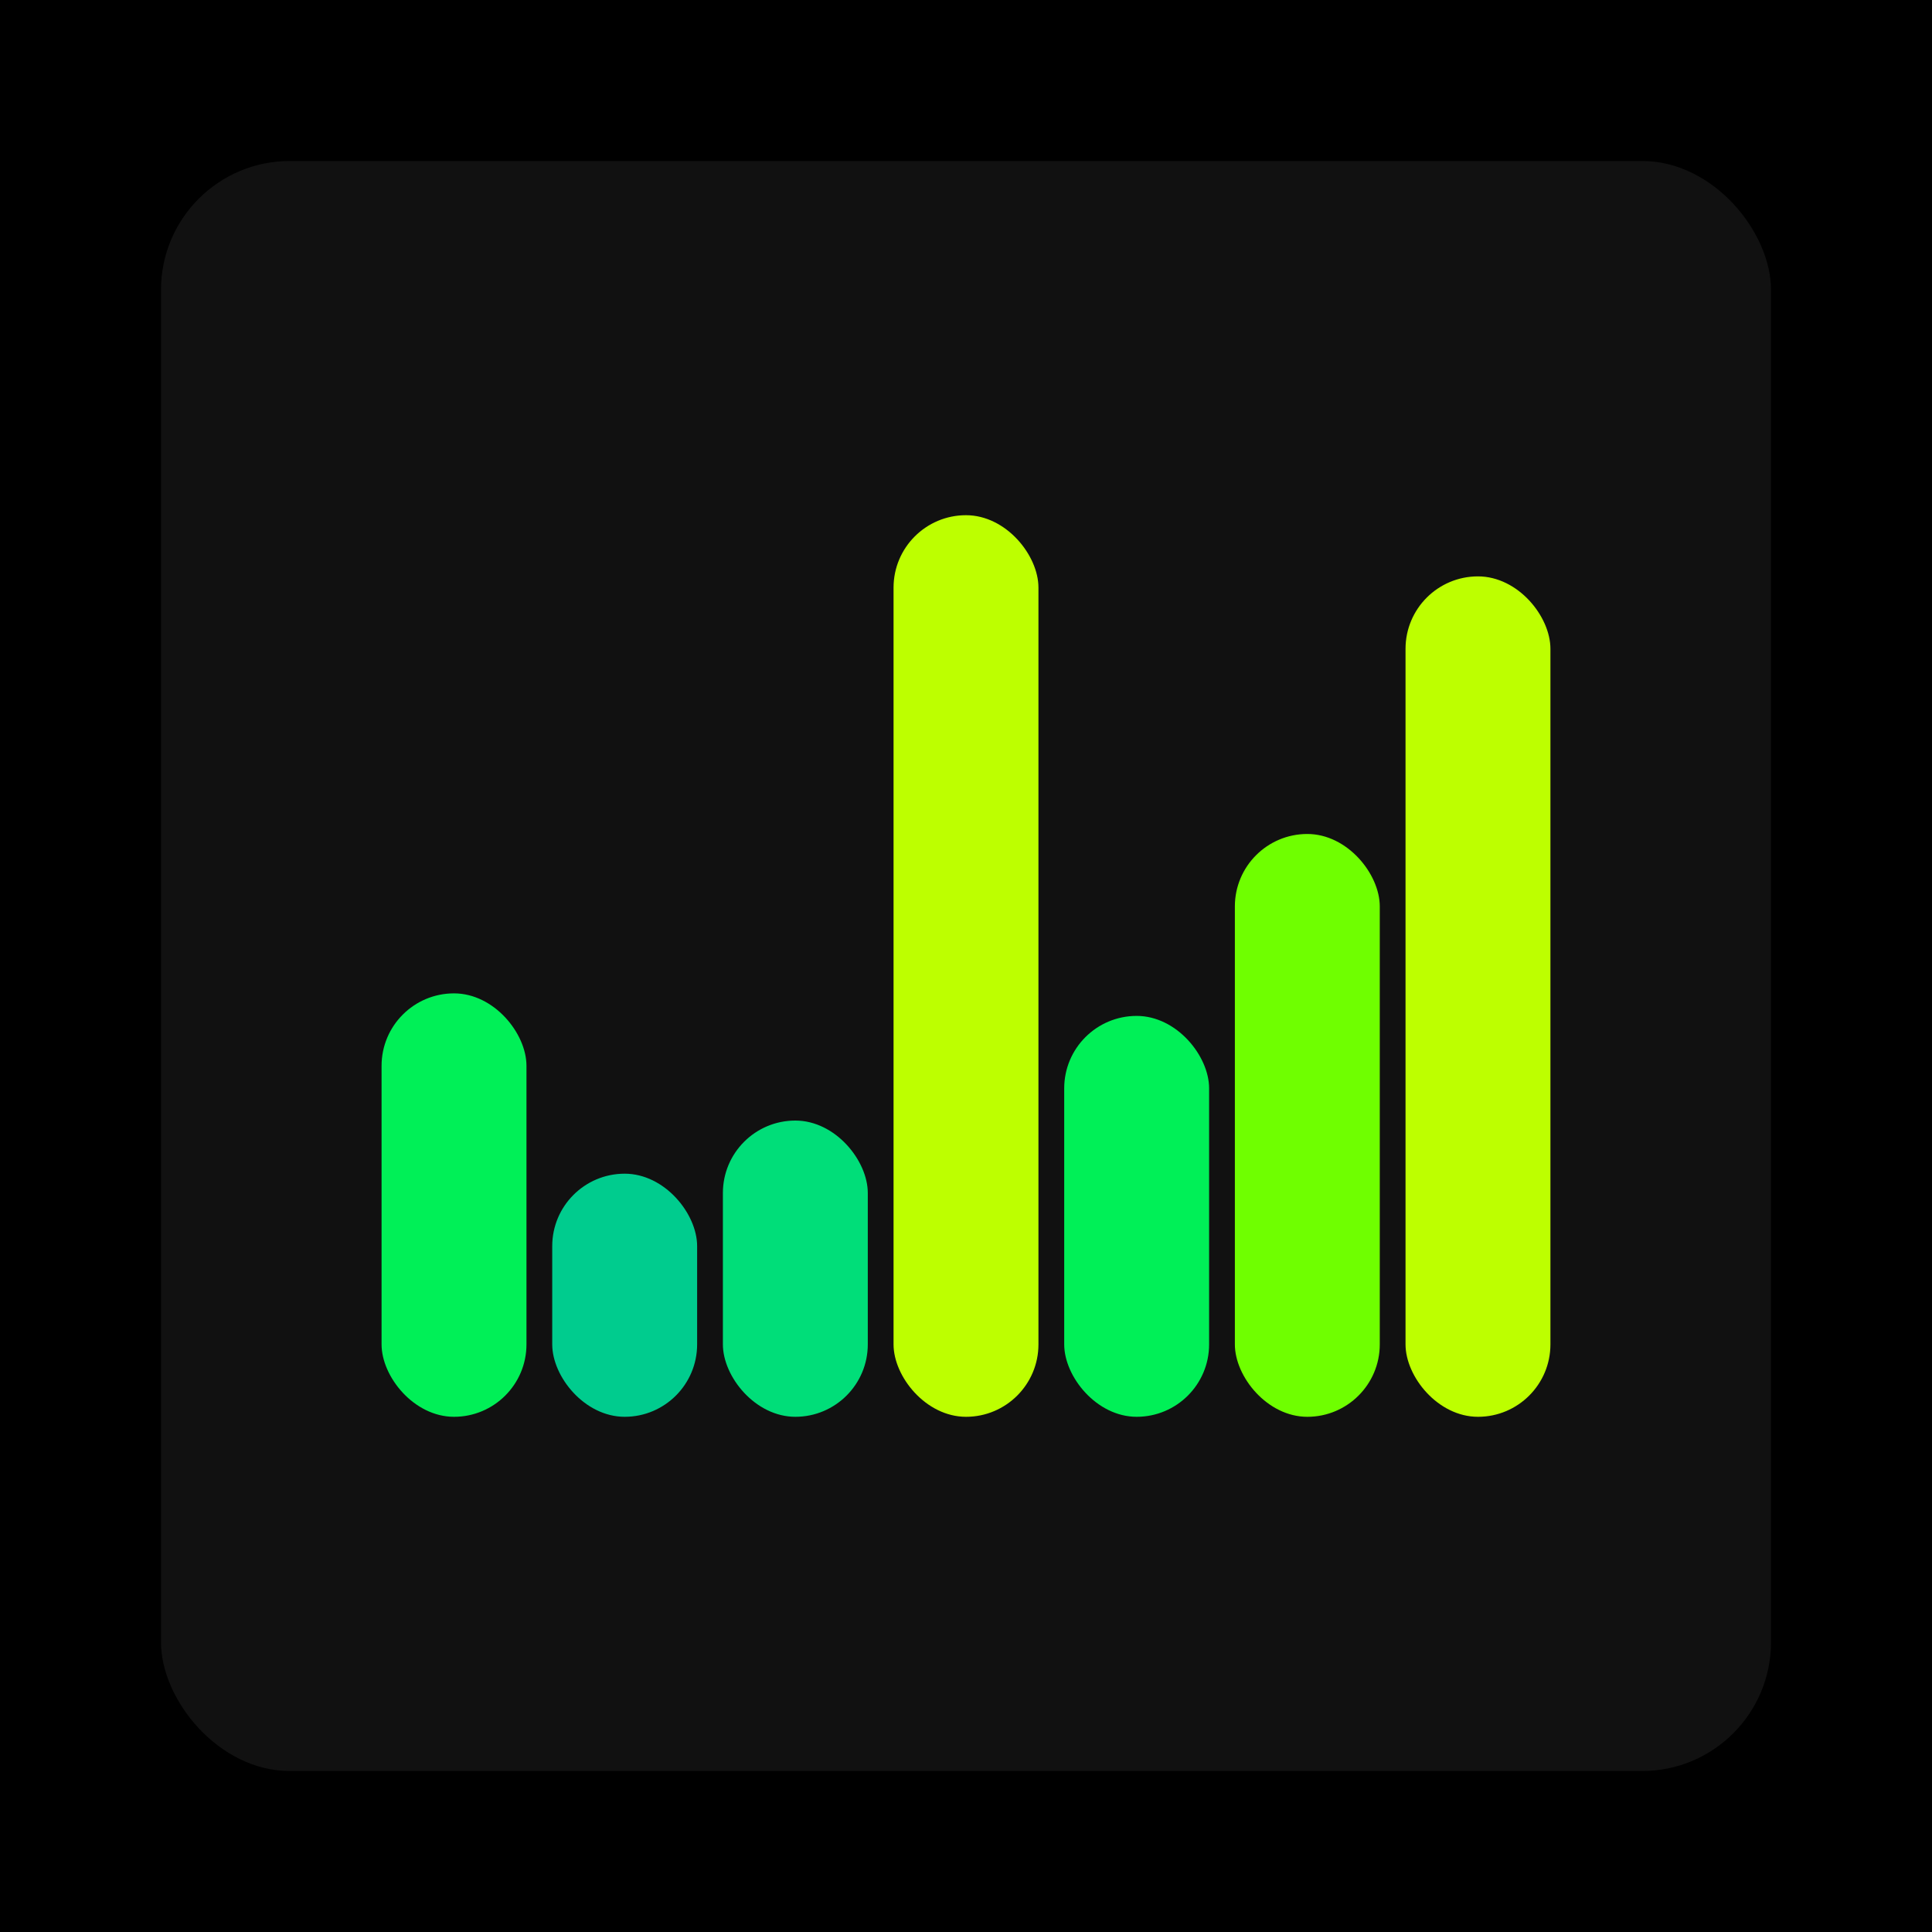
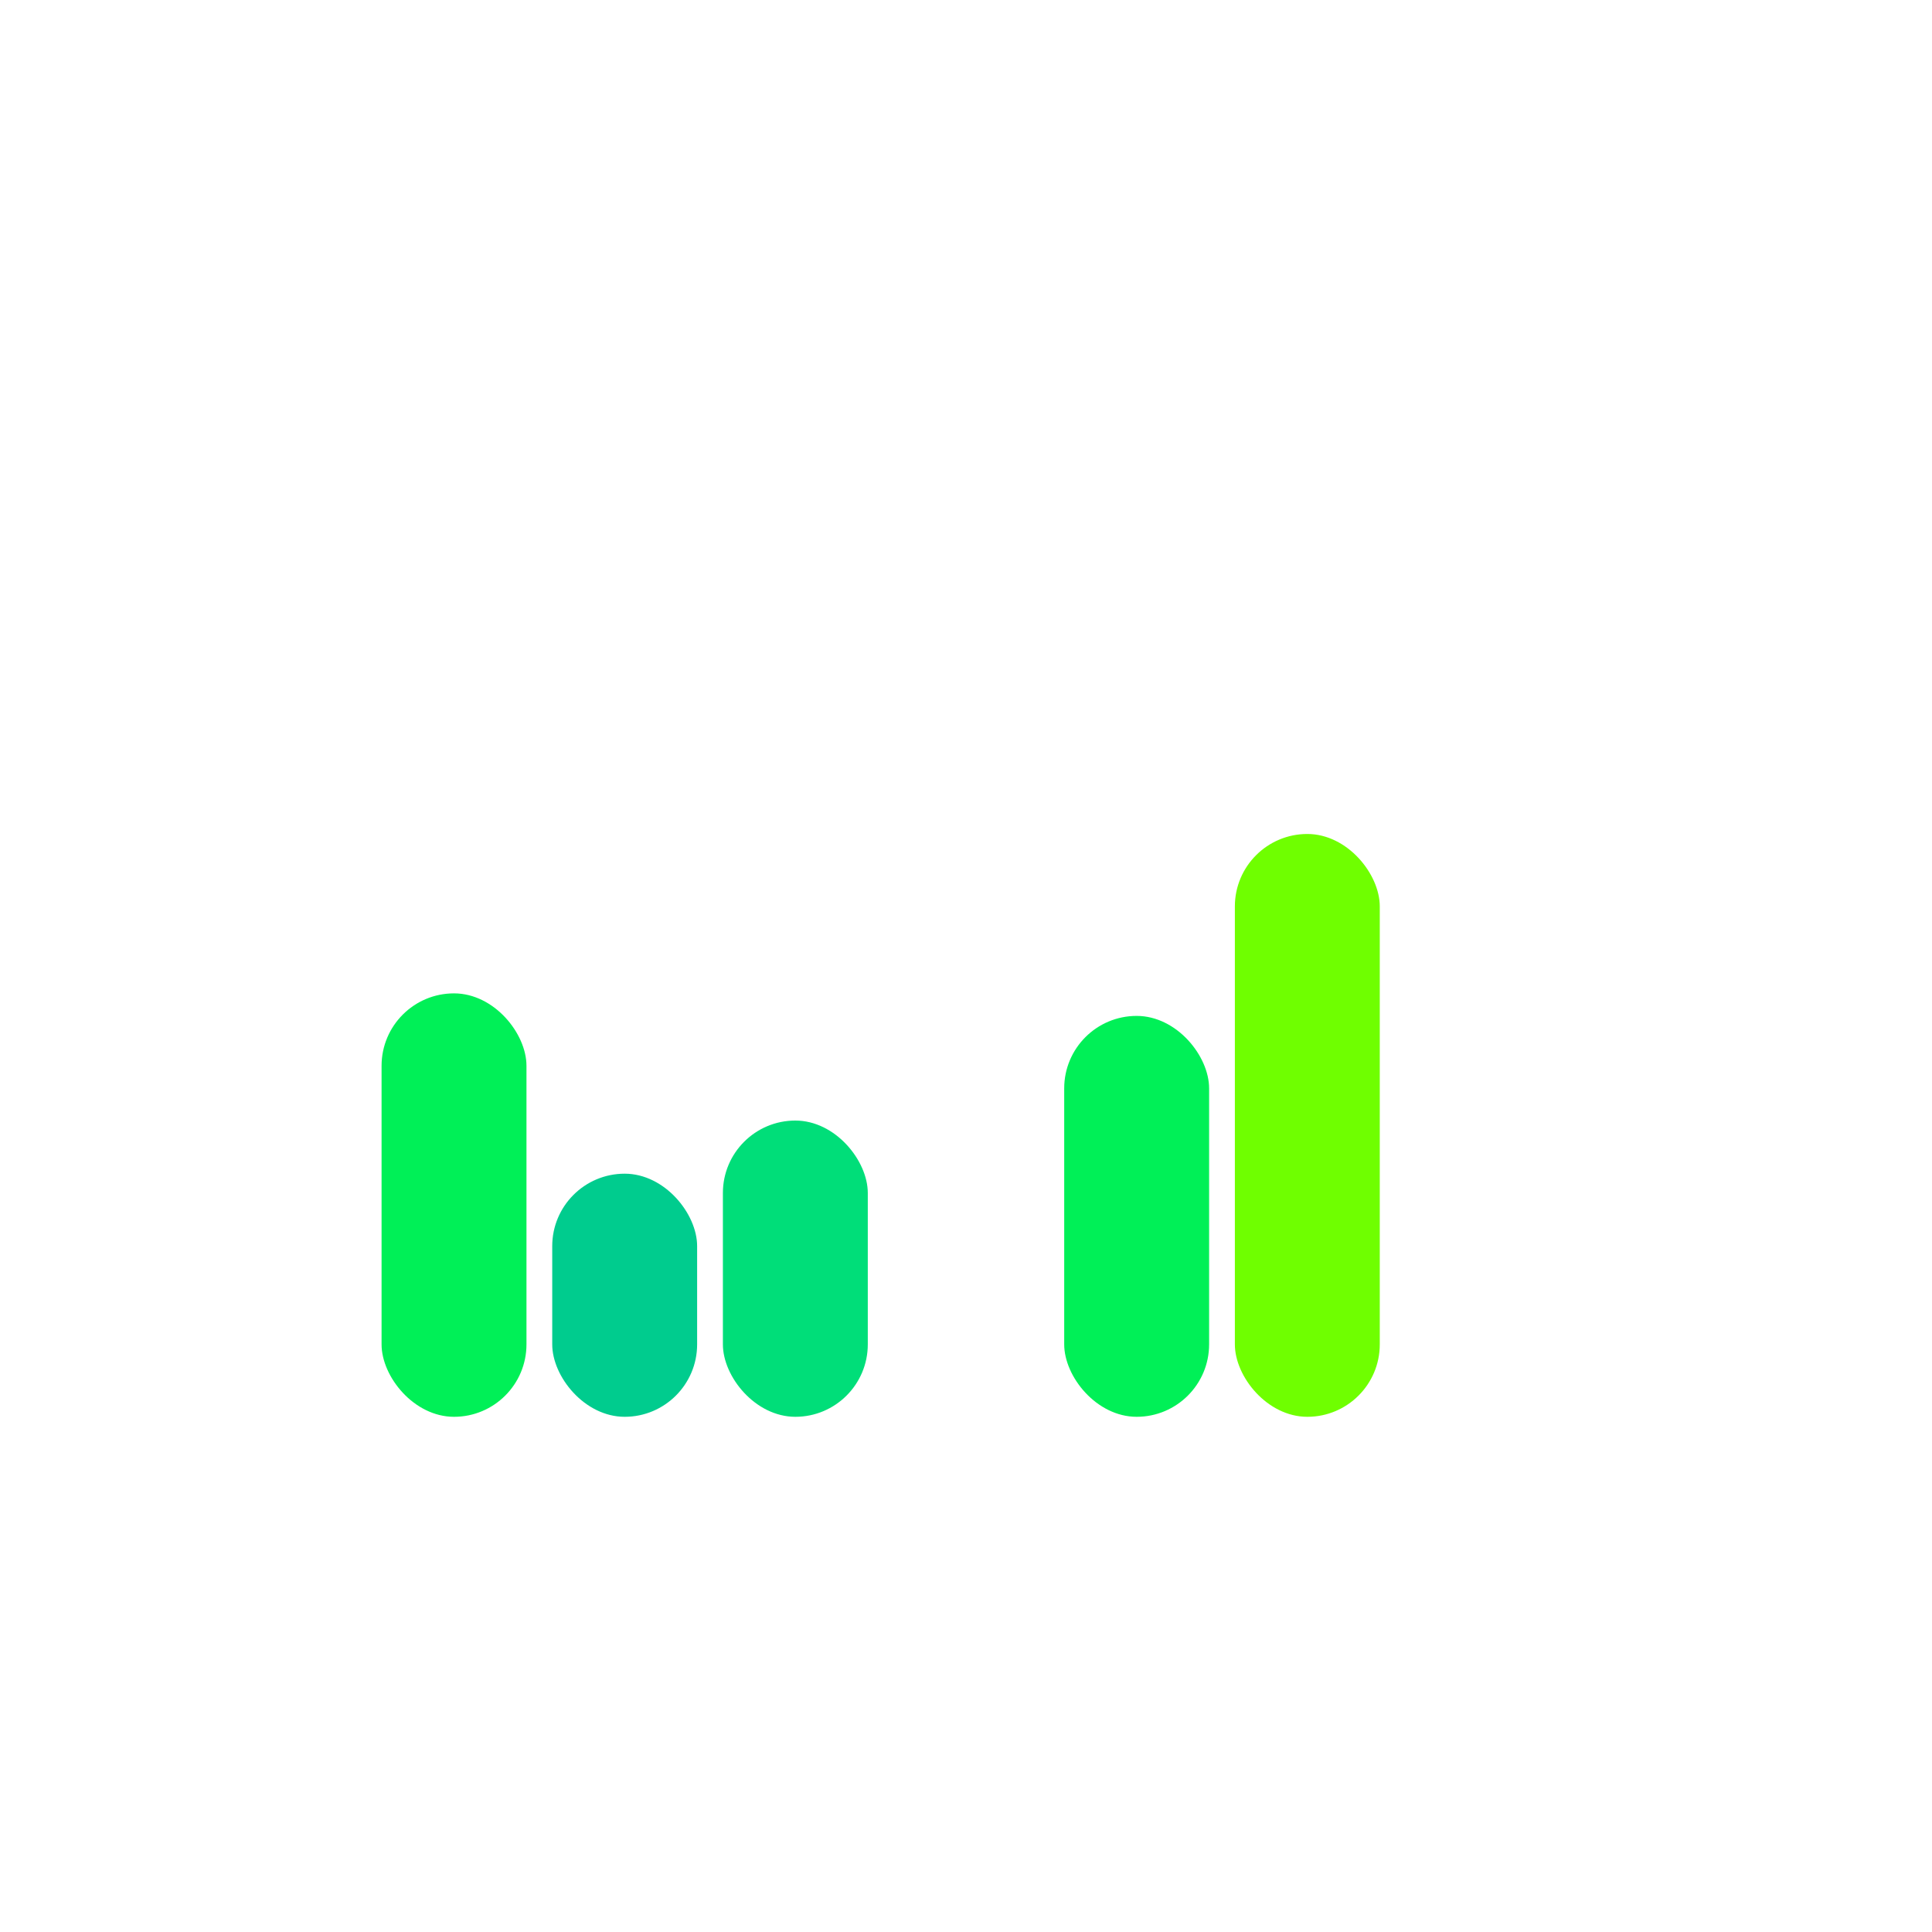
<svg xmlns="http://www.w3.org/2000/svg" width="1200" height="1200">
-   <rect x="0" y="0" width="1200" height="1200" fill="#000000" />
-   <rect x="100" y="100" width="1000" height="1000" fill="#111111" rx="80" ry="80" />
  <rect x="237" y="617" width="90" height="263" fill="#00f057" rx="45" ry="45" />
  <rect x="343" y="729" width="90" height="151" fill="#00cc8e" rx="45" ry="45" />
  <rect x="449" y="696" width="90" height="184" fill="#00de79" rx="45" ry="45" />
-   <rect x="555" y="320" width="90" height="560" fill="#bdff00" rx="45" ry="45" />
  <rect x="661" y="631" width="90" height="249" fill="#00f057" rx="45" ry="45" />
  <rect x="767" y="518" width="90" height="362" fill="#6fff00" rx="45" ry="45" />
-   <rect x="873" y="358" width="90" height="522" fill="#bdff00" rx="45" ry="45" />
</svg>